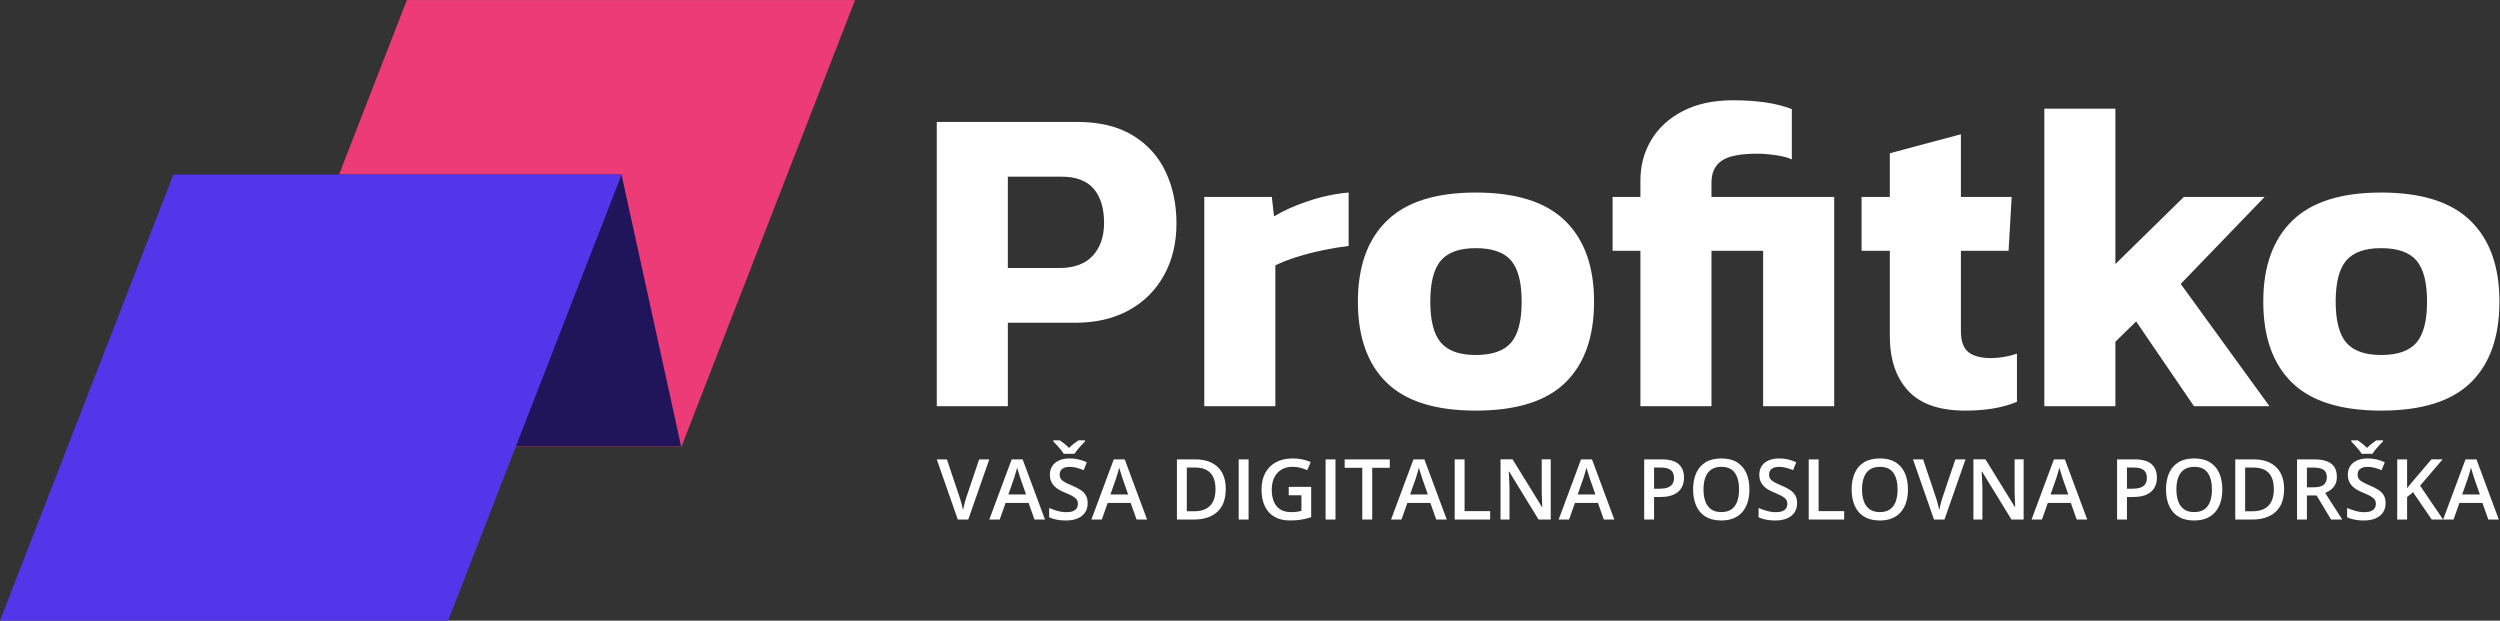
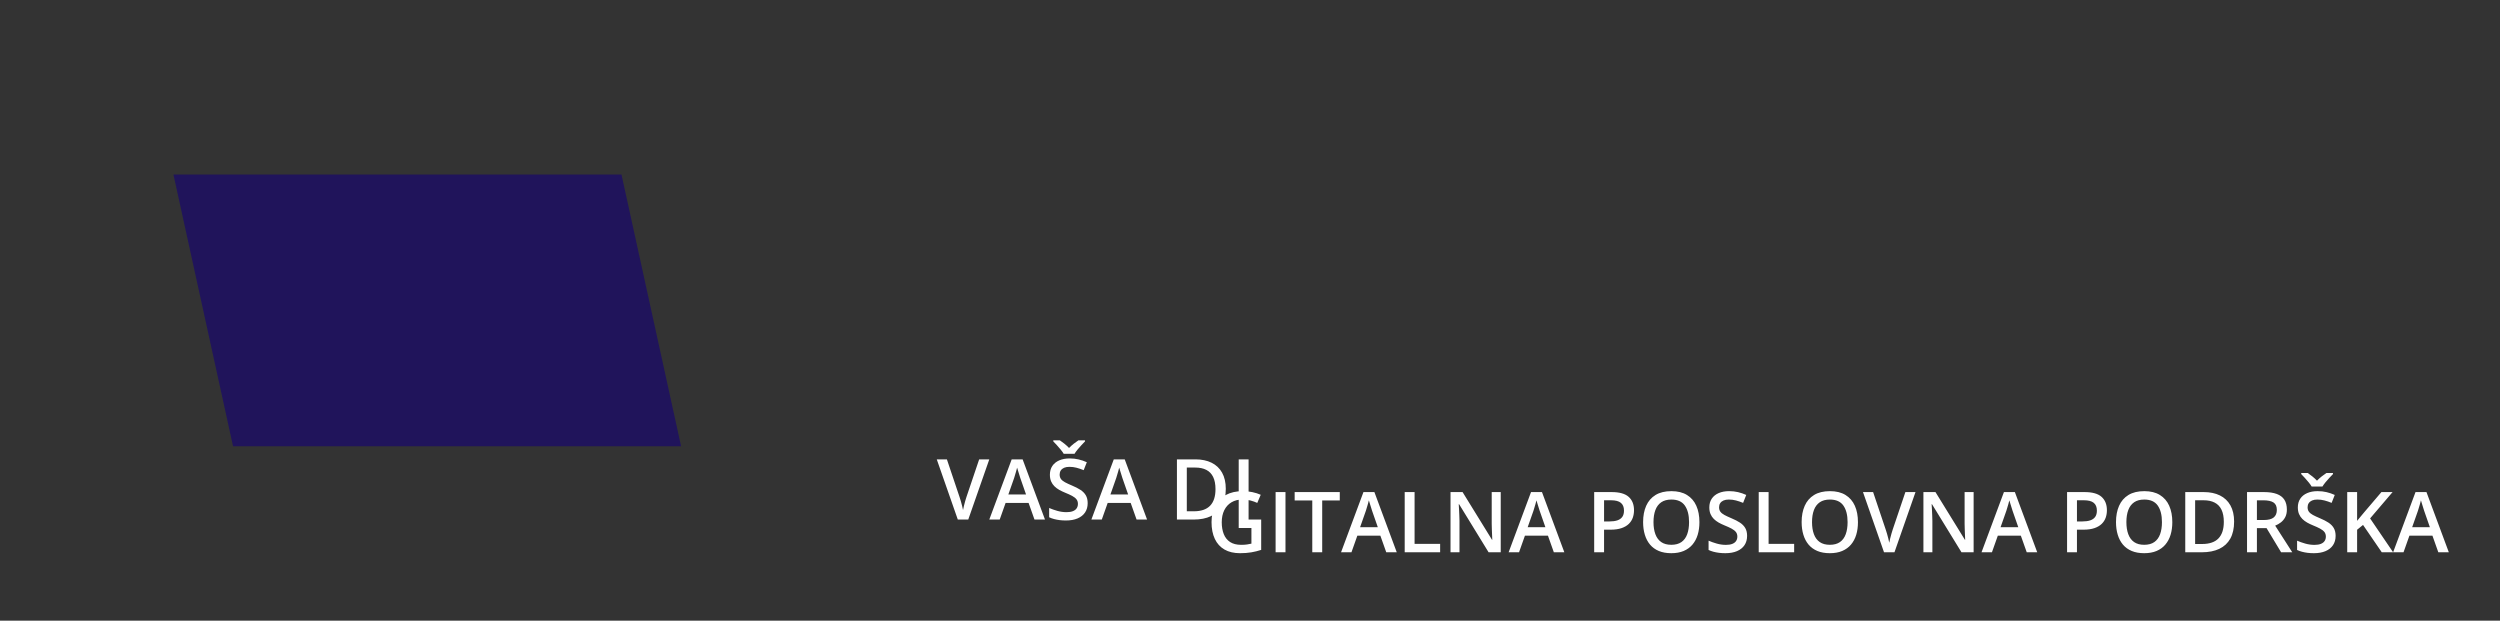
<svg xmlns="http://www.w3.org/2000/svg" xml:space="preserve" width="322.224mm" height="80mm" version="1.1" style="shape-rendering:geometricPrecision; text-rendering:geometricPrecision; image-rendering:optimizeQuality; fill-rule:evenodd; clip-rule:evenodd" viewBox="0 0 32222.4 8000">
  <rect x="0" y="0" width="32222.4" height="8000" fill="#333333" stroke="none" />
  <defs>
    <style type="text/css">
   
    .fil1 {fill:#20145B}
    .fil2 {fill:#5436EA}
    .fil0 {fill:#ED3B77}
    .fil3 {fill:white;fill-rule:nonzero}
   
  </style>
  </defs>
  <g id="Layer_x0020_1">
    <g id="_2694958103296">
-       <rect class="fil0" transform="matrix(0.559 -0 -0.194 0.499 5244.44 0.525)" width="10333.77" height="11529.8" />
      <polygon class="fil1" points="2235.32,2249.13 8010.28,2249.13 8778.64,5751.92 3003.68,5751.92 " />
-       <rect class="fil2" transform="matrix(0.559 -0 -0.194 0.499 2235.32 2249.13)" width="10333.77" height="11529.8" />
    </g>
-     <path class="fil3" d="M12074 5235.45l0 -3664.12 1803.61 0c292.07,0 532.93,57.84 722.59,173.53 189.65,115.69 330.94,272.16 423.87,469.4 92.93,197.24 139.4,419.13 139.4,665.68 0,250.35 -53.1,472.24 -159.31,665.69 -106.21,193.45 -256.98,344.22 -452.33,452.33 -195.34,108.1 -427.67,162.15 -696.97,162.15l-864.83 0 0 1075.34 -916.03 0zm916.03 -1780.85l660 0c193.45,0 338.53,-53.11 435.26,-159.31 96.72,-106.21 145.08,-246.55 145.08,-421.04 0,-189.65 -44.57,-336.63 -133.71,-440.94 -89.13,-104.31 -228.53,-156.47 -418.18,-156.47l-688.45 0 0 1177.76zm2531.89 1780.85l0 -2696.88 870.51 0 28.45 250.34c117.59,-72.07 263.62,-137.5 438.1,-196.29 174.49,-58.8 348.97,-95.78 523.45,-110.95l0 688.44c-98.62,11.38 -207.67,29.4 -327.15,54.06 -119.49,24.65 -233.28,54.05 -341.38,88.19 -108.1,34.13 -200.09,70.17 -275.95,108.1l0 1814.99 -916.03 0zm3499.12 56.9c-519.65,0 -902.75,-120.43 -1149.31,-361.3 -246.55,-240.86 -369.82,-588.87 -369.82,-1044.04 0,-451.38 124.22,-798.45 372.67,-1041.2 248.45,-242.76 630.6,-364.14 1146.46,-364.14 519.65,0 903.7,121.38 1152.15,364.14 248.45,242.75 372.67,589.82 372.67,1041.2 0,455.17 -123.27,803.18 -369.83,1044.04 -246.55,240.87 -631.54,361.3 -1154.99,361.3zm0 -716.9c212.41,0 364.14,-53.1 455.17,-159.31 91.03,-106.2 136.55,-282.58 136.55,-529.13 0,-246.55 -45.52,-422.93 -136.55,-529.14 -91.03,-106.2 -242.76,-159.31 -455.17,-159.31 -208.62,0 -358.45,53.11 -449.48,159.31 -91.04,106.21 -136.55,282.59 -136.55,529.14 0,246.55 45.51,422.93 136.55,529.13 91.03,106.21 240.86,159.31 449.48,159.31zm2122.23 660l0 -2002.75 -358.44 0 0 -694.13 358.44 0 0 -210.52c0,-193.45 46.47,-367.93 139.4,-523.45 92.93,-155.51 228.53,-279.74 406.81,-372.67 178.27,-92.93 394.48,-139.39 648.61,-139.39 311.04,0 563.28,37.93 756.73,113.79l0 648.62c-45.52,-22.76 -112.85,-40.78 -201.99,-54.05 -89.13,-13.28 -169.74,-19.92 -241.81,-19.92 -219.99,0 -373.61,30.35 -460.86,91.04 -87.24,60.69 -130.86,153.62 -130.86,278.79l0 187.76 1581.72 0 0 2696.88 -916.03 0 0 -2002.75 -665.69 0 0 2002.75 -916.03 0zm4187.57 56.9c-333.79,0 -579.4,-85.35 -736.81,-256.04 -157.41,-170.69 -236.12,-405.86 -236.12,-705.51l0 -1098.1 -364.13 0 0 -694.13 364.13 0 0 -563.28 916.03 -244.65 0 807.93 654.31 0 -39.83 694.13 -614.48 0 0 1035.51c0,128.97 32.24,219.05 96.73,270.26 64.48,51.21 161.2,76.81 290.17,76.81 110,0 221.89,-18.97 335.69,-56.9l0 620.17c-178.28,75.87 -400.17,113.8 -665.69,113.8zm1018.44 -56.9l0 -3834.81 916.03 0 0 2002.75 881.89 -864.82 1041.21 0 -1081.03 1120.85 1143.61 1576.03 -972.92 0 -745.35 -1092.41 -267.41 261.72 0 830.69 -916.03 0zm4341.19 56.9c-519.65,0 -902.75,-120.43 -1149.31,-361.3 -246.55,-240.86 -369.82,-588.87 -369.82,-1044.04 0,-451.38 124.22,-798.45 372.67,-1041.2 248.45,-242.76 630.6,-364.14 1146.46,-364.14 519.65,0 903.7,121.38 1152.15,364.14 248.45,242.75 372.67,589.82 372.67,1041.2 0,455.17 -123.27,803.18 -369.83,1044.04 -246.55,240.87 -631.54,361.3 -1154.99,361.3zm0 -716.9c212.41,0 364.14,-53.1 455.17,-159.31 91.03,-106.2 136.55,-282.58 136.55,-529.13 0,-246.55 -45.52,-422.93 -136.55,-529.14 -91.03,-106.2 -242.76,-159.31 -455.17,-159.31 -208.62,0 -358.45,53.11 -449.48,159.31 -91.04,106.21 -136.55,282.59 -136.55,529.14 0,246.55 45.51,422.93 136.55,529.13 91.03,106.21 240.86,159.31 449.48,159.31z" />
-     <path class="fil3" d="M12750.93 5920.76l-271.1 775.81 -134.73 0 -271.1 -775.81 130.57 0 163.35 486.06c4.89,14.12 10.32,31.33 16.11,51.43 5.98,20.28 11.41,40.56 16.48,61.03 5.26,20.64 9.24,38.75 11.96,54.69 2.89,-15.94 6.88,-34.05 11.95,-54.69 5.07,-20.47 10.5,-40.75 16.12,-61.03 5.79,-20.1 11.04,-37.49 15.93,-51.98l164.07 -485.51 130.39 0zm582.58 775.81l-75.88 -214.05 -296.63 0 -75.88 214.05 -134.19 0 288.67 -775.81 141.07 0 288.12 775.81 -135.28 0zm-108.84 -323.25l-73.7 -211.52c-2.9,-9.24 -6.88,-22.1 -12.13,-38.94 -5.44,-16.66 -10.69,-33.68 -15.94,-51.25 -5.43,-17.38 -9.78,-32.05 -13.4,-44.19 -3.44,14.49 -7.79,30.61 -12.86,48.54 -5.25,17.74 -10.14,34.41 -14.85,49.8 -4.89,15.57 -8.51,27.52 -10.87,36.04l-74.43 211.52 228.18 0zm794.28 112.82c0,46 -11.22,85.84 -33.68,119.16 -22.46,33.32 -54.69,58.85 -96.52,76.6 -42.02,17.75 -91.82,26.62 -149.95,26.62 -28.25,0 -55.23,-1.63 -81.13,-4.71 -25.72,-3.26 -50.16,-7.96 -72.98,-14.12 -22.82,-6.16 -43.65,-13.76 -62.3,-22.64l0 -119.88c31.51,13.94 66.64,26.26 105.58,37.48 38.93,11.05 78.59,16.66 118.8,16.66 32.96,0 60.3,-4.34 82.03,-13.03 21.73,-8.7 37.85,-21.19 48.54,-37.31 10.68,-16.3 15.93,-35.13 15.93,-56.86 0,-23 -6.15,-42.56 -18.65,-58.5 -12.31,-15.93 -30.97,-30.6 -55.96,-44 -24.81,-13.22 -56.14,-27.53 -93.62,-42.74 -25.36,-10.32 -49.8,-22.1 -72.99,-35.13 -23.18,-13.22 -43.64,-28.62 -61.75,-46.37 -18.11,-17.74 -32.23,-38.75 -42.74,-63.02 -10.32,-24.26 -15.57,-52.88 -15.57,-85.84 0,-44 10.5,-81.67 31.51,-112.82 21.01,-31.33 50.71,-55.23 89.1,-71.89 38.39,-16.66 83.3,-24.99 134.55,-24.99 40.75,0 78.96,4.16 114.82,12.67 35.85,8.51 71.17,20.65 105.94,36.22l-40.39 102.32c-31.87,-13.04 -62.66,-23.54 -92.54,-31.33 -29.88,-7.79 -60.48,-11.59 -91.63,-11.59 -26.8,0 -49.62,3.99 -68.46,12.13 -18.65,8.34 -32.95,19.74 -42.55,34.59 -9.78,14.67 -14.67,32.24 -14.67,52.52 0,22.64 5.61,41.83 16.66,57.23 11.23,15.39 28.61,29.52 51.97,42.19 23.55,12.86 53.97,26.99 91.09,42.56 42.74,17.75 79.14,36.4 109.02,55.96 29.88,19.56 52.7,42.74 68.64,69.9 15.94,27.17 23.9,61.21 23.9,101.96zm-308.94 -637.09c-9.42,-16.3 -22.28,-34.23 -38.4,-53.79 -16.11,-19.56 -32.78,-38.75 -49.8,-57.59 -17.2,-18.65 -32.6,-34.95 -46,-48.71l0 -13.77 84.39 0c18.84,12.68 38.58,27.53 59.77,44.19 21,16.84 40.74,34.95 59.03,54.33 18.84,-19.38 38.94,-37.49 60.31,-54.51 21.37,-17.02 41.65,-31.69 60.66,-44.01l84.94 0 0 13.77c-13.4,13.4 -28.98,29.7 -46.36,48.53 -17.57,18.83 -34.41,38.21 -50.53,57.77 -16.12,19.56 -28.79,37.49 -38.39,53.79l-139.62 0zm939.33 847.52l-75.88 -214.05 -296.63 0 -75.88 214.05 -134.19 0 288.67 -775.81 141.07 0 288.12 775.81 -135.28 0zm-108.84 -323.25l-73.7 -211.52c-2.9,-9.24 -6.88,-22.1 -12.13,-38.94 -5.44,-16.66 -10.69,-33.68 -15.94,-51.25 -5.43,-17.38 -9.78,-32.05 -13.4,-44.19 -3.44,14.49 -7.79,30.61 -12.86,48.54 -5.25,17.74 -10.14,34.41 -14.85,49.8 -4.89,15.57 -8.51,27.52 -10.87,36.04l-74.43 211.52 228.18 0zm1258.61 -72.08c0,87.29 -16.29,160.27 -48.71,218.94 -32.6,58.5 -79.86,102.5 -141.8,132.02 -61.93,29.52 -136.54,44.37 -223.83,44.37l-215.32 0 0 -775.81 238.68 0c80.22,0 149.58,14.49 207.9,43.28 58.49,28.79 103.58,71.35 135.27,127.85 31.88,56.51 47.81,126.23 47.81,209.35zm-132.56 3.62c0,-63.56 -10.14,-115.9 -30.06,-157.01 -19.92,-41.11 -49.26,-71.53 -88.01,-91.45 -38.76,-20.1 -86.38,-30.06 -143.07,-30.06l-108.65 0 0 563.57 90.18 0c93.63,0 163.71,-23.91 210.07,-71.54 46.36,-47.81 69.54,-118.98 69.54,-213.51zm299.17 391.71l0 -775.81 127.31 0 0 775.81 -127.31 0zm644.51 -421.59l289.75 0 0 390.98c-40.75,13.41 -82.76,23.91 -126.4,31.33 -43.47,7.43 -92.18,11.23 -146.33,11.23 -78.96,0 -145.6,-15.75 -200.29,-47.08 -54.69,-31.33 -96.16,-76.97 -124.41,-136.73 -28.25,-59.76 -42.56,-131.84 -42.56,-216.41 0,-81.13 15.76,-151.57 47.27,-211.34 31.51,-59.76 77.32,-106.12 137.45,-138.9 60.12,-32.77 132.92,-49.25 218.58,-49.25 42.01,0 82.76,4.16 122.24,12.49 39.48,8.33 75.7,19.74 108.47,34.23l-44.54 105.03c-26.08,-12.31 -55.42,-22.81 -88.02,-31.33 -32.59,-8.51 -66.28,-12.67 -101.41,-12.67 -55.42,0 -103.22,11.95 -143.43,36.22 -40.2,24.08 -70.99,58.13 -92.54,101.95 -21.55,43.83 -32.41,95.62 -32.41,155.2 0,57.95 8.69,108.66 26.07,152.48 17.21,43.65 44.37,77.51 81.32,101.96 36.94,24.27 84.93,36.4 143.6,36.4 29.34,0 54.33,-1.63 74.8,-4.71 20.46,-3.26 39.48,-6.88 56.68,-10.68l0 -201.56 -163.89 0 0 -108.84zm475.56 421.59l0 -775.81 127.31 0 0 775.81 -127.31 0zm600.5 0l-127.85 0 0 -667.52 -227.09 0 0 -108.29 581.49 0 0 108.29 -226.55 0 0 667.52zm825.61 0l-75.88 -214.05 -296.63 0 -75.88 214.05 -134.19 0 288.67 -775.81 141.07 0 288.12 775.81 -135.28 0zm-108.84 -323.25l-73.7 -211.52c-2.9,-9.24 -6.88,-22.1 -12.13,-38.94 -5.44,-16.66 -10.69,-33.68 -15.94,-51.25 -5.43,-17.38 -9.78,-32.05 -13.4,-44.19 -3.44,14.49 -7.79,30.61 -12.86,48.54 -5.25,17.74 -10.14,34.41 -14.85,49.8 -4.89,15.57 -8.51,27.52 -10.87,36.04l-74.43 211.52 228.18 0zm346.62 323.25l0 -775.81 127.31 0 0 667.52 329.41 0 0 108.29 -456.72 0zm1237.78 0l-156.65 0 -379.75 -619.34 -4.89 0c1.45,21 2.89,43.1 3.98,66.46 1.27,23.36 2.36,47.26 3.26,72.07 0.91,24.81 1.63,49.98 2.36,75.34l0 405.47 -115.54 0 0 -775.81 155.38 0 379.39 615 3.62 0c-0.72,-18.11 -1.63,-38.76 -2.71,-62.12 -0.91,-23.36 -2,-47.44 -2.9,-72.44 -0.73,-24.81 -1.45,-49.07 -1.81,-72.43l0 -408.01 116.26 0 0 775.81zm684.36 0l-75.88 -214.05 -296.63 0 -75.88 214.05 -134.19 0 288.67 -775.81 141.07 0 288.12 775.81 -135.28 0zm-108.84 -323.25l-73.7 -211.52c-2.9,-9.24 -6.88,-22.1 -12.13,-38.94 -5.44,-16.66 -10.69,-33.68 -15.94,-51.25 -5.43,-17.38 -9.78,-32.05 -13.4,-44.19 -3.44,14.49 -7.79,30.61 -12.86,48.54 -5.25,17.74 -10.14,34.41 -14.85,49.8 -4.89,15.57 -8.51,27.52 -10.87,36.04l-74.43 211.52 228.18 0zm854.41 -452.56c99.96,0 173.13,20.46 219.12,61.57 45.82,40.93 68.82,98.34 68.82,172.22 0,33.69 -5.07,65.56 -15.57,95.8 -10.51,30.06 -27.53,56.87 -51.25,80.05 -23.73,23.18 -54.88,41.47 -93.63,54.87 -38.75,13.4 -86.38,20.1 -142.88,20.1l-82.76 0 0 291.2 -127.31 0 0 -775.81 225.46 0zm-8.51 105.58l-89.64 0 0 272.91 69.36 0c40.02,0 74.06,-4.71 101.95,-13.95 27.89,-9.41 49.08,-24.44 63.75,-44.91 14.49,-20.46 21.73,-47.45 21.73,-80.95 0,-44.91 -13.58,-78.41 -40.75,-100.32 -26.98,-21.92 -69.18,-32.78 -126.4,-32.78zm1139.45 281.96c0,59.94 -7.43,114.45 -22.46,163.53 -15.03,49.08 -37.66,91.09 -67.73,126.41 -30.06,35.31 -67.73,62.47 -113,81.67 -45.27,19.01 -98.33,28.61 -159.18,28.61 -61.94,0 -115.54,-9.6 -160.99,-28.61 -45.46,-19.2 -83.13,-46.54 -113.01,-81.86 -29.88,-35.49 -52.15,-77.87 -67,-127.12 -15.03,-49.26 -22.46,-103.77 -22.46,-163.53 0,-80.05 13.22,-149.95 39.66,-209.71 26.26,-59.58 66.46,-106.12 120.43,-139.26 53.97,-33.14 122.06,-49.62 204.46,-49.62 80.58,0 147.77,16.48 201.01,49.44 53.42,32.95 93.63,79.32 120.25,138.9 26.8,59.76 40.02,130.2 40.02,211.15zm-592 0c0,59.94 8.15,111.92 24.45,155.56 16.12,43.83 41.29,77.51 74.97,101.05 33.87,23.55 77.15,35.32 130.21,35.32 53.42,0 96.88,-11.77 130.57,-35.32 33.68,-23.54 58.31,-57.22 74.25,-101.05 15.93,-43.64 23.9,-95.62 23.9,-155.56 0,-91.09 -18.11,-162.26 -54.33,-213.87 -36.4,-51.61 -93.99,-77.33 -173.3,-77.33 -53.07,0 -96.71,11.59 -130.76,34.95 -34.04,23.55 -59.39,56.87 -75.51,100.33 -16.3,43.46 -24.45,95.44 -24.45,155.92zm1206.45 177.84c0,46 -11.22,85.84 -33.68,119.16 -22.46,33.32 -54.69,58.85 -96.52,76.6 -42.02,17.75 -91.82,26.62 -149.95,26.62 -28.25,0 -55.23,-1.63 -81.13,-4.71 -25.72,-3.26 -50.16,-7.96 -72.98,-14.12 -22.82,-6.16 -43.65,-13.76 -62.3,-22.64l0 -119.88c31.51,13.94 66.64,26.26 105.58,37.48 38.93,11.05 78.59,16.66 118.8,16.66 32.96,0 60.3,-4.34 82.03,-13.03 21.73,-8.7 37.85,-21.19 48.54,-37.31 10.68,-16.3 15.93,-35.13 15.93,-56.86 0,-23 -6.15,-42.56 -18.65,-58.5 -12.31,-15.93 -30.97,-30.6 -55.96,-44 -24.81,-13.22 -56.14,-27.53 -93.62,-42.74 -25.36,-10.32 -49.8,-22.1 -72.99,-35.13 -23.18,-13.22 -43.64,-28.62 -61.75,-46.37 -18.11,-17.74 -32.23,-38.75 -42.74,-63.02 -10.32,-24.26 -15.57,-52.88 -15.57,-85.84 0,-44 10.5,-81.67 31.51,-112.82 21.01,-31.33 50.71,-55.23 89.1,-71.89 38.39,-16.66 83.3,-24.99 134.55,-24.99 40.75,0 78.96,4.16 114.82,12.67 35.85,8.51 71.17,20.65 105.94,36.22l-40.39 102.32c-31.87,-13.04 -62.66,-23.54 -92.54,-31.33 -29.88,-7.79 -60.48,-11.59 -91.63,-11.59 -26.8,0 -49.62,3.99 -68.46,12.13 -18.65,8.34 -32.95,19.74 -42.55,34.59 -9.78,14.67 -14.67,32.24 -14.67,52.52 0,22.64 5.61,41.83 16.66,57.23 11.23,15.39 28.61,29.52 51.97,42.19 23.55,12.86 53.97,26.99 91.09,42.56 42.74,17.75 79.14,36.4 109.02,55.96 29.88,19.56 52.7,42.74 68.64,69.9 15.94,27.17 23.9,61.21 23.9,101.96zm149.77 210.43l0 -775.81 127.31 0 0 667.52 329.41 0 0 108.29 -456.72 0zm1279.07 -388.27c0,59.94 -7.43,114.45 -22.46,163.53 -15.03,49.08 -37.66,91.09 -67.73,126.41 -30.06,35.31 -67.73,62.47 -113,81.67 -45.27,19.01 -98.33,28.61 -159.18,28.61 -61.94,0 -115.54,-9.6 -160.99,-28.61 -45.46,-19.2 -83.13,-46.54 -113.01,-81.86 -29.88,-35.49 -52.15,-77.87 -67,-127.12 -15.03,-49.26 -22.46,-103.77 -22.46,-163.53 0,-80.05 13.22,-149.95 39.66,-209.71 26.26,-59.58 66.46,-106.12 120.43,-139.26 53.97,-33.14 122.06,-49.62 204.46,-49.62 80.58,0 147.77,16.48 201.01,49.44 53.42,32.95 93.63,79.32 120.25,138.9 26.8,59.76 40.02,130.2 40.02,211.15zm-592 0c0,59.94 8.15,111.92 24.45,155.56 16.12,43.83 41.29,77.51 74.97,101.05 33.87,23.55 77.15,35.32 130.21,35.32 53.42,0 96.88,-11.77 130.57,-35.32 33.68,-23.54 58.31,-57.22 74.25,-101.05 15.93,-43.64 23.9,-95.62 23.9,-155.56 0,-91.09 -18.11,-162.26 -54.33,-213.87 -36.4,-51.61 -93.99,-77.33 -173.3,-77.33 -53.07,0 -96.71,11.59 -130.76,34.95 -34.04,23.55 -59.39,56.87 -75.51,100.33 -16.3,43.46 -24.45,95.44 -24.45,155.92zm1333.76 -387.54l-271.1 775.81 -134.73 0 -271.1 -775.81 130.57 0 163.35 486.06c4.89,14.12 10.32,31.33 16.11,51.43 5.98,20.28 11.41,40.56 16.48,61.03 5.26,20.64 9.24,38.75 11.96,54.69 2.89,-15.94 6.88,-34.05 11.95,-54.69 5.07,-20.47 10.5,-40.75 16.12,-61.03 5.79,-20.1 11.04,-37.49 15.93,-51.98l164.07 -485.51 130.39 0zm749.19 775.81l-156.65 0 -379.75 -619.34 -4.89 0c1.45,21 2.89,43.1 3.98,66.46 1.27,23.36 2.36,47.26 3.26,72.07 0.91,24.81 1.63,49.98 2.36,75.34l0 405.47 -115.54 0 0 -775.81 155.38 0 379.39 615 3.62 0c-0.72,-18.11 -1.63,-38.76 -2.71,-62.12 -0.91,-23.36 -2,-47.44 -2.9,-72.44 -0.73,-24.81 -1.45,-49.07 -1.81,-72.43l0 -408.01 116.26 0 0 775.81zm684.36 0l-75.88 -214.05 -296.63 0 -75.88 214.05 -134.19 0 288.67 -775.81 141.07 0 288.12 775.81 -135.28 0zm-108.84 -323.25l-73.7 -211.52c-2.9,-9.24 -6.88,-22.1 -12.13,-38.94 -5.44,-16.66 -10.69,-33.68 -15.94,-51.25 -5.43,-17.38 -9.78,-32.05 -13.4,-44.19 -3.44,14.49 -7.79,30.61 -12.86,48.54 -5.25,17.74 -10.14,34.41 -14.85,49.8 -4.89,15.57 -8.51,27.52 -10.87,36.04l-74.43 211.52 228.18 0zm854.41 -452.56c99.96,0 173.13,20.46 219.12,61.57 45.82,40.93 68.82,98.34 68.82,172.22 0,33.69 -5.07,65.56 -15.57,95.8 -10.51,30.06 -27.53,56.87 -51.25,80.05 -23.73,23.18 -54.88,41.47 -93.63,54.87 -38.75,13.4 -86.38,20.1 -142.88,20.1l-82.76 0 0 291.2 -127.31 0 0 -775.81 225.46 0zm-8.51 105.58l-89.64 0 0 272.91 69.36 0c40.02,0 74.06,-4.71 101.95,-13.95 27.89,-9.41 49.08,-24.44 63.75,-44.91 14.49,-20.46 21.73,-47.45 21.73,-80.95 0,-44.91 -13.58,-78.41 -40.75,-100.32 -26.98,-21.92 -69.18,-32.78 -126.4,-32.78zm1139.45 281.96c0,59.94 -7.43,114.45 -22.46,163.53 -15.03,49.08 -37.66,91.09 -67.73,126.41 -30.06,35.31 -67.73,62.47 -113,81.67 -45.27,19.01 -98.33,28.61 -159.18,28.61 -61.94,0 -115.54,-9.6 -160.99,-28.61 -45.46,-19.2 -83.13,-46.54 -113.01,-81.86 -29.88,-35.49 -52.15,-77.87 -67,-127.12 -15.03,-49.26 -22.46,-103.77 -22.46,-163.53 0,-80.05 13.22,-149.95 39.66,-209.71 26.26,-59.58 66.46,-106.12 120.43,-139.26 53.97,-33.14 122.06,-49.62 204.46,-49.62 80.58,0 147.77,16.48 201.01,49.44 53.42,32.95 93.63,79.32 120.25,138.9 26.8,59.76 40.02,130.2 40.02,211.15zm-592 0c0,59.94 8.15,111.92 24.45,155.56 16.12,43.83 41.29,77.51 74.97,101.05 33.87,23.55 77.15,35.32 130.21,35.32 53.42,0 96.88,-11.77 130.57,-35.32 33.68,-23.54 58.31,-57.22 74.25,-101.05 15.93,-43.64 23.9,-95.62 23.9,-155.56 0,-91.09 -18.11,-162.26 -54.33,-213.87 -36.4,-51.61 -93.99,-77.33 -173.3,-77.33 -53.07,0 -96.71,11.59 -130.76,34.95 -34.04,23.55 -59.39,56.87 -75.51,100.33 -16.3,43.46 -24.45,95.44 -24.45,155.92zm1388.45 -7.06c0,87.29 -16.29,160.27 -48.71,218.94 -32.6,58.5 -79.86,102.5 -141.8,132.02 -61.93,29.52 -136.54,44.37 -223.83,44.37l-215.32 0 0 -775.81 238.68 0c80.22,0 149.58,14.49 207.9,43.28 58.49,28.79 103.58,71.35 135.27,127.85 31.88,56.51 47.81,126.23 47.81,209.35zm-132.56 3.62c0,-63.56 -10.14,-115.9 -30.06,-157.01 -19.92,-41.11 -49.26,-71.53 -88.01,-91.45 -38.76,-20.1 -86.38,-30.06 -143.07,-30.06l-108.65 0 0 563.57 90.18 0c93.63,0 163.71,-23.91 210.07,-71.54 46.36,-47.81 69.54,-118.98 69.54,-213.51zm517.2 -384.1c66.83,0 122.06,8.15 165.71,24.45 43.64,16.3 76.24,41.11 97.61,74.25 21.37,33.32 32.05,75.69 32.05,126.94 0,38.21 -7.06,70.81 -21.19,97.61 -14.12,26.99 -32.59,49.26 -55.59,67.01 -23,17.75 -47.63,31.87 -73.89,42.37l220.21 343.18 -143.79 0 -187.25 -310.76 -124.59 0 0 310.76 -127.31 0 0 -775.81 218.03 0zm-8.51 106.12l-82.21 0 0 253.9 88.01 0c59.04,0 101.95,-11.05 128.58,-32.96 26.8,-21.92 40.2,-54.33 40.2,-97.25 0,-44.91 -14.31,-76.79 -42.74,-95.62 -28.43,-18.65 -72.44,-28.07 -131.84,-28.07zm932.1 459.26c0,46 -11.22,85.84 -33.68,119.16 -22.46,33.32 -54.69,58.85 -96.52,76.6 -42.02,17.75 -91.82,26.62 -149.95,26.62 -28.25,0 -55.23,-1.63 -81.13,-4.71 -25.72,-3.26 -50.16,-7.96 -72.98,-14.12 -22.82,-6.16 -43.65,-13.76 -62.3,-22.64l0 -119.88c31.51,13.94 66.64,26.26 105.58,37.48 38.93,11.05 78.59,16.66 118.8,16.66 32.96,0 60.3,-4.34 82.03,-13.03 21.73,-8.7 37.85,-21.19 48.54,-37.31 10.68,-16.3 15.93,-35.13 15.93,-56.86 0,-23 -6.15,-42.56 -18.65,-58.5 -12.31,-15.93 -30.97,-30.6 -55.96,-44 -24.81,-13.22 -56.14,-27.53 -93.62,-42.74 -25.36,-10.32 -49.8,-22.1 -72.99,-35.13 -23.18,-13.22 -43.64,-28.62 -61.75,-46.37 -18.11,-17.74 -32.23,-38.75 -42.74,-63.02 -10.32,-24.26 -15.57,-52.88 -15.57,-85.84 0,-44 10.5,-81.67 31.51,-112.82 21.01,-31.33 50.71,-55.23 89.1,-71.89 38.39,-16.66 83.3,-24.99 134.55,-24.99 40.75,0 78.96,4.16 114.82,12.67 35.85,8.51 71.17,20.65 105.94,36.22l-40.39 102.32c-31.87,-13.04 -62.66,-23.54 -92.54,-31.33 -29.88,-7.79 -60.48,-11.59 -91.63,-11.59 -26.8,0 -49.62,3.99 -68.46,12.13 -18.65,8.34 -32.95,19.74 -42.55,34.59 -9.78,14.67 -14.67,32.24 -14.67,52.52 0,22.64 5.61,41.83 16.66,57.23 11.23,15.39 28.61,29.52 51.97,42.19 23.55,12.86 53.97,26.99 91.09,42.56 42.74,17.75 79.14,36.4 109.02,55.96 29.88,19.56 52.7,42.74 68.64,69.9 15.94,27.17 23.9,61.21 23.9,101.96zm-308.94 -637.09c-9.42,-16.3 -22.28,-34.23 -38.4,-53.79 -16.11,-19.56 -32.78,-38.75 -49.8,-57.59 -17.2,-18.65 -32.6,-34.95 -46,-48.71l0 -13.77 84.39 0c18.84,12.68 38.58,27.53 59.77,44.19 21,16.84 40.74,34.95 59.03,54.33 18.84,-19.38 38.94,-37.49 60.31,-54.51 21.37,-17.02 41.65,-31.69 60.66,-44.01l84.94 0 0 13.77c-13.4,13.4 -28.98,29.7 -46.36,48.53 -17.57,18.83 -34.41,38.21 -50.53,57.77 -16.12,19.56 -28.79,37.49 -38.39,53.79l-139.62 0zm1050.16 847.52l-146.32 0 -241.4 -352.41 -76.42 62.11 0 290.3 -127.31 0 0 -775.81 127.31 0 0 370.88c15.57,-19.01 31.14,-38.21 47.08,-57.22 15.94,-19.2 31.87,-38.22 47.81,-57.41l218.58 -256.25 143.79 0 -289.75 339.55 296.63 436.26zm582.58 0l-75.88 -214.05 -296.63 0 -75.88 214.05 -134.19 0 288.67 -775.81 141.07 0 288.12 775.81 -135.28 0zm-108.84 -323.25l-73.7 -211.52c-2.9,-9.24 -6.88,-22.1 -12.13,-38.94 -5.44,-16.66 -10.69,-33.68 -15.94,-51.25 -5.43,-17.38 -9.78,-32.05 -13.4,-44.19 -3.44,14.49 -7.79,30.61 -12.86,48.54 -5.25,17.74 -10.14,34.41 -14.85,49.8 -4.89,15.57 -8.51,27.52 -10.87,36.04l-74.43 211.52 228.18 0z" />
+     <path class="fil3" d="M12750.93 5920.76l-271.1 775.81 -134.73 0 -271.1 -775.81 130.57 0 163.35 486.06c4.89,14.12 10.32,31.33 16.11,51.43 5.98,20.28 11.41,40.56 16.48,61.03 5.26,20.64 9.24,38.75 11.96,54.69 2.89,-15.94 6.88,-34.05 11.95,-54.69 5.07,-20.47 10.5,-40.75 16.12,-61.03 5.79,-20.1 11.04,-37.49 15.93,-51.98l164.07 -485.51 130.39 0zm582.58 775.81l-75.88 -214.05 -296.63 0 -75.88 214.05 -134.19 0 288.67 -775.81 141.07 0 288.12 775.81 -135.28 0zm-108.84 -323.25l-73.7 -211.52c-2.9,-9.24 -6.88,-22.1 -12.13,-38.94 -5.44,-16.66 -10.69,-33.68 -15.94,-51.25 -5.43,-17.38 -9.78,-32.05 -13.4,-44.19 -3.44,14.49 -7.79,30.61 -12.86,48.54 -5.25,17.74 -10.14,34.41 -14.85,49.8 -4.89,15.57 -8.51,27.52 -10.87,36.04l-74.43 211.52 228.18 0zm794.28 112.82c0,46 -11.22,85.84 -33.68,119.16 -22.46,33.32 -54.69,58.85 -96.52,76.6 -42.02,17.75 -91.82,26.62 -149.95,26.62 -28.25,0 -55.23,-1.63 -81.13,-4.71 -25.72,-3.26 -50.16,-7.96 -72.98,-14.12 -22.82,-6.16 -43.65,-13.76 -62.3,-22.64l0 -119.88c31.51,13.94 66.64,26.26 105.58,37.48 38.93,11.05 78.59,16.66 118.8,16.66 32.96,0 60.3,-4.34 82.03,-13.03 21.73,-8.7 37.85,-21.19 48.54,-37.31 10.68,-16.3 15.93,-35.13 15.93,-56.86 0,-23 -6.15,-42.56 -18.65,-58.5 -12.31,-15.93 -30.97,-30.6 -55.96,-44 -24.81,-13.22 -56.14,-27.53 -93.62,-42.74 -25.36,-10.32 -49.8,-22.1 -72.99,-35.13 -23.18,-13.22 -43.64,-28.62 -61.75,-46.37 -18.11,-17.74 -32.23,-38.75 -42.74,-63.02 -10.32,-24.26 -15.57,-52.88 -15.57,-85.84 0,-44 10.5,-81.67 31.51,-112.82 21.01,-31.33 50.71,-55.23 89.1,-71.89 38.39,-16.66 83.3,-24.99 134.55,-24.99 40.75,0 78.96,4.16 114.82,12.67 35.85,8.51 71.17,20.65 105.94,36.22l-40.39 102.32c-31.87,-13.04 -62.66,-23.54 -92.54,-31.33 -29.88,-7.79 -60.48,-11.59 -91.63,-11.59 -26.8,0 -49.62,3.99 -68.46,12.13 -18.65,8.34 -32.95,19.74 -42.55,34.59 -9.78,14.67 -14.67,32.24 -14.67,52.52 0,22.64 5.61,41.83 16.66,57.23 11.23,15.39 28.61,29.52 51.97,42.19 23.55,12.86 53.97,26.99 91.09,42.56 42.74,17.75 79.14,36.4 109.02,55.96 29.88,19.56 52.7,42.74 68.64,69.9 15.94,27.17 23.9,61.21 23.9,101.96zm-308.94 -637.09c-9.42,-16.3 -22.28,-34.23 -38.4,-53.79 -16.11,-19.56 -32.78,-38.75 -49.8,-57.59 -17.2,-18.65 -32.6,-34.95 -46,-48.71l0 -13.77 84.39 0c18.84,12.68 38.58,27.53 59.77,44.19 21,16.84 40.74,34.95 59.03,54.33 18.84,-19.38 38.94,-37.49 60.31,-54.51 21.37,-17.02 41.65,-31.69 60.66,-44.01l84.94 0 0 13.77c-13.4,13.4 -28.98,29.7 -46.36,48.53 -17.57,18.83 -34.41,38.21 -50.53,57.77 -16.12,19.56 -28.79,37.49 -38.39,53.79l-139.62 0zm939.33 847.52l-75.88 -214.05 -296.63 0 -75.88 214.05 -134.19 0 288.67 -775.81 141.07 0 288.12 775.81 -135.28 0zm-108.84 -323.25l-73.7 -211.52c-2.9,-9.24 -6.88,-22.1 -12.13,-38.94 -5.44,-16.66 -10.69,-33.68 -15.94,-51.25 -5.43,-17.38 -9.78,-32.05 -13.4,-44.19 -3.44,14.49 -7.79,30.61 -12.86,48.54 -5.25,17.74 -10.14,34.41 -14.85,49.8 -4.89,15.57 -8.51,27.52 -10.87,36.04l-74.43 211.52 228.18 0zm1258.61 -72.08c0,87.29 -16.29,160.27 -48.71,218.94 -32.6,58.5 -79.86,102.5 -141.8,132.02 -61.93,29.52 -136.54,44.37 -223.83,44.37l-215.32 0 0 -775.81 238.68 0c80.22,0 149.58,14.49 207.9,43.28 58.49,28.79 103.58,71.35 135.27,127.85 31.88,56.51 47.81,126.23 47.81,209.35zm-132.56 3.62c0,-63.56 -10.14,-115.9 -30.06,-157.01 -19.92,-41.11 -49.26,-71.53 -88.01,-91.45 -38.76,-20.1 -86.38,-30.06 -143.07,-30.06l-108.65 0 0 563.57 90.18 0c93.63,0 163.71,-23.91 210.07,-71.54 46.36,-47.81 69.54,-118.98 69.54,-213.51zm299.17 391.71l0 -775.81 127.31 0 0 775.81 -127.31 0zl289.75 0 0 390.98c-40.75,13.41 -82.76,23.91 -126.4,31.33 -43.47,7.43 -92.18,11.23 -146.33,11.23 -78.96,0 -145.6,-15.75 -200.29,-47.08 -54.69,-31.33 -96.16,-76.97 -124.41,-136.73 -28.25,-59.76 -42.56,-131.84 -42.56,-216.41 0,-81.13 15.76,-151.57 47.27,-211.34 31.51,-59.76 77.32,-106.12 137.45,-138.9 60.12,-32.77 132.92,-49.25 218.58,-49.25 42.01,0 82.76,4.16 122.24,12.49 39.48,8.33 75.7,19.74 108.47,34.23l-44.54 105.03c-26.08,-12.31 -55.42,-22.81 -88.02,-31.33 -32.59,-8.51 -66.28,-12.67 -101.41,-12.67 -55.42,0 -103.22,11.95 -143.43,36.22 -40.2,24.08 -70.99,58.13 -92.54,101.95 -21.55,43.83 -32.41,95.62 -32.41,155.2 0,57.95 8.69,108.66 26.07,152.48 17.21,43.65 44.37,77.51 81.32,101.96 36.94,24.27 84.93,36.4 143.6,36.4 29.34,0 54.33,-1.63 74.8,-4.71 20.46,-3.26 39.48,-6.88 56.68,-10.68l0 -201.56 -163.89 0 0 -108.84zm475.56 421.59l0 -775.81 127.31 0 0 775.81 -127.31 0zm600.5 0l-127.85 0 0 -667.52 -227.09 0 0 -108.29 581.49 0 0 108.29 -226.55 0 0 667.52zm825.61 0l-75.88 -214.05 -296.63 0 -75.88 214.05 -134.19 0 288.67 -775.81 141.07 0 288.12 775.81 -135.28 0zm-108.84 -323.25l-73.7 -211.52c-2.9,-9.24 -6.88,-22.1 -12.13,-38.94 -5.44,-16.66 -10.69,-33.68 -15.94,-51.25 -5.43,-17.38 -9.78,-32.05 -13.4,-44.19 -3.44,14.49 -7.79,30.61 -12.86,48.54 -5.25,17.74 -10.14,34.41 -14.85,49.8 -4.89,15.57 -8.51,27.52 -10.87,36.04l-74.43 211.52 228.18 0zm346.62 323.25l0 -775.81 127.31 0 0 667.52 329.41 0 0 108.29 -456.72 0zm1237.78 0l-156.65 0 -379.75 -619.34 -4.89 0c1.45,21 2.89,43.1 3.98,66.46 1.27,23.36 2.36,47.26 3.26,72.07 0.91,24.81 1.63,49.98 2.36,75.34l0 405.47 -115.54 0 0 -775.81 155.38 0 379.39 615 3.62 0c-0.72,-18.11 -1.63,-38.76 -2.71,-62.12 -0.91,-23.36 -2,-47.44 -2.9,-72.44 -0.73,-24.81 -1.45,-49.07 -1.81,-72.43l0 -408.01 116.26 0 0 775.81zm684.36 0l-75.88 -214.05 -296.63 0 -75.88 214.05 -134.19 0 288.67 -775.81 141.07 0 288.12 775.81 -135.28 0zm-108.84 -323.25l-73.7 -211.52c-2.9,-9.24 -6.88,-22.1 -12.13,-38.94 -5.44,-16.66 -10.69,-33.68 -15.94,-51.25 -5.43,-17.38 -9.78,-32.05 -13.4,-44.19 -3.44,14.49 -7.79,30.61 -12.86,48.54 -5.25,17.74 -10.14,34.41 -14.85,49.8 -4.89,15.57 -8.51,27.52 -10.87,36.04l-74.43 211.52 228.18 0zm854.41 -452.56c99.96,0 173.13,20.46 219.12,61.57 45.82,40.93 68.82,98.34 68.82,172.22 0,33.69 -5.07,65.56 -15.57,95.8 -10.51,30.06 -27.53,56.87 -51.25,80.05 -23.73,23.18 -54.88,41.47 -93.63,54.87 -38.75,13.4 -86.38,20.1 -142.88,20.1l-82.76 0 0 291.2 -127.31 0 0 -775.81 225.46 0zm-8.51 105.58l-89.64 0 0 272.91 69.36 0c40.02,0 74.06,-4.71 101.95,-13.95 27.89,-9.41 49.08,-24.44 63.75,-44.91 14.49,-20.46 21.73,-47.45 21.73,-80.95 0,-44.91 -13.58,-78.41 -40.75,-100.32 -26.98,-21.92 -69.18,-32.78 -126.4,-32.78zm1139.45 281.96c0,59.94 -7.43,114.45 -22.46,163.53 -15.03,49.08 -37.66,91.09 -67.73,126.41 -30.06,35.31 -67.73,62.47 -113,81.67 -45.27,19.01 -98.33,28.61 -159.18,28.61 -61.94,0 -115.54,-9.6 -160.99,-28.61 -45.46,-19.2 -83.13,-46.54 -113.01,-81.86 -29.88,-35.49 -52.15,-77.87 -67,-127.12 -15.03,-49.26 -22.46,-103.77 -22.46,-163.53 0,-80.05 13.22,-149.95 39.66,-209.71 26.26,-59.58 66.46,-106.12 120.43,-139.26 53.97,-33.14 122.06,-49.62 204.46,-49.62 80.58,0 147.77,16.48 201.01,49.44 53.42,32.95 93.63,79.32 120.25,138.9 26.8,59.76 40.02,130.2 40.02,211.15zm-592 0c0,59.94 8.15,111.92 24.45,155.56 16.12,43.83 41.29,77.51 74.97,101.05 33.87,23.55 77.15,35.32 130.21,35.32 53.42,0 96.88,-11.77 130.57,-35.32 33.68,-23.54 58.31,-57.22 74.25,-101.05 15.93,-43.64 23.9,-95.62 23.9,-155.56 0,-91.09 -18.11,-162.26 -54.33,-213.87 -36.4,-51.61 -93.99,-77.33 -173.3,-77.33 -53.07,0 -96.71,11.59 -130.76,34.95 -34.04,23.55 -59.39,56.87 -75.51,100.33 -16.3,43.46 -24.45,95.44 -24.45,155.92zm1206.45 177.84c0,46 -11.22,85.84 -33.68,119.16 -22.46,33.32 -54.69,58.85 -96.52,76.6 -42.02,17.75 -91.82,26.62 -149.95,26.62 -28.25,0 -55.23,-1.63 -81.13,-4.71 -25.72,-3.26 -50.16,-7.96 -72.98,-14.12 -22.82,-6.16 -43.65,-13.76 -62.3,-22.64l0 -119.88c31.51,13.94 66.64,26.26 105.58,37.48 38.93,11.05 78.59,16.66 118.8,16.66 32.96,0 60.3,-4.34 82.03,-13.03 21.73,-8.7 37.85,-21.19 48.54,-37.31 10.68,-16.3 15.93,-35.13 15.93,-56.86 0,-23 -6.15,-42.56 -18.65,-58.5 -12.31,-15.93 -30.97,-30.6 -55.96,-44 -24.81,-13.22 -56.14,-27.53 -93.62,-42.74 -25.36,-10.32 -49.8,-22.1 -72.99,-35.13 -23.18,-13.22 -43.64,-28.62 -61.75,-46.37 -18.11,-17.74 -32.23,-38.75 -42.74,-63.02 -10.32,-24.26 -15.57,-52.88 -15.57,-85.84 0,-44 10.5,-81.67 31.51,-112.82 21.01,-31.33 50.71,-55.23 89.1,-71.89 38.39,-16.66 83.3,-24.99 134.55,-24.99 40.75,0 78.96,4.16 114.82,12.67 35.85,8.51 71.17,20.65 105.94,36.22l-40.39 102.32c-31.87,-13.04 -62.66,-23.54 -92.54,-31.33 -29.88,-7.79 -60.48,-11.59 -91.63,-11.59 -26.8,0 -49.62,3.99 -68.46,12.13 -18.65,8.34 -32.95,19.74 -42.55,34.59 -9.78,14.67 -14.67,32.24 -14.67,52.52 0,22.64 5.61,41.83 16.66,57.23 11.23,15.39 28.61,29.52 51.97,42.19 23.55,12.86 53.97,26.99 91.09,42.56 42.74,17.75 79.14,36.4 109.02,55.96 29.88,19.56 52.7,42.74 68.64,69.9 15.94,27.17 23.9,61.21 23.9,101.96zm149.77 210.43l0 -775.81 127.31 0 0 667.52 329.41 0 0 108.29 -456.72 0zm1279.07 -388.27c0,59.94 -7.43,114.45 -22.46,163.53 -15.03,49.08 -37.66,91.09 -67.73,126.41 -30.06,35.31 -67.73,62.47 -113,81.67 -45.27,19.01 -98.33,28.61 -159.18,28.61 -61.94,0 -115.54,-9.6 -160.99,-28.61 -45.46,-19.2 -83.13,-46.54 -113.01,-81.86 -29.88,-35.49 -52.15,-77.87 -67,-127.12 -15.03,-49.26 -22.46,-103.77 -22.46,-163.53 0,-80.05 13.22,-149.95 39.66,-209.71 26.26,-59.58 66.46,-106.12 120.43,-139.26 53.97,-33.14 122.06,-49.62 204.46,-49.62 80.58,0 147.77,16.48 201.01,49.44 53.42,32.95 93.63,79.32 120.25,138.9 26.8,59.76 40.02,130.2 40.02,211.15zm-592 0c0,59.94 8.15,111.92 24.45,155.56 16.12,43.83 41.29,77.51 74.97,101.05 33.87,23.55 77.15,35.32 130.21,35.32 53.42,0 96.88,-11.77 130.57,-35.32 33.68,-23.54 58.31,-57.22 74.25,-101.05 15.93,-43.64 23.9,-95.62 23.9,-155.56 0,-91.09 -18.11,-162.26 -54.33,-213.87 -36.4,-51.61 -93.99,-77.33 -173.3,-77.33 -53.07,0 -96.71,11.59 -130.76,34.95 -34.04,23.55 -59.39,56.87 -75.51,100.33 -16.3,43.46 -24.45,95.44 -24.45,155.92zm1333.76 -387.54l-271.1 775.81 -134.73 0 -271.1 -775.81 130.57 0 163.35 486.06c4.89,14.12 10.32,31.33 16.11,51.43 5.98,20.28 11.41,40.56 16.48,61.03 5.26,20.64 9.24,38.75 11.96,54.69 2.89,-15.94 6.88,-34.05 11.95,-54.69 5.07,-20.47 10.5,-40.75 16.12,-61.03 5.79,-20.1 11.04,-37.49 15.93,-51.98l164.07 -485.51 130.39 0zm749.19 775.81l-156.65 0 -379.75 -619.34 -4.89 0c1.45,21 2.89,43.1 3.98,66.46 1.27,23.36 2.36,47.26 3.26,72.07 0.91,24.81 1.63,49.98 2.36,75.34l0 405.47 -115.54 0 0 -775.81 155.38 0 379.39 615 3.62 0c-0.72,-18.11 -1.63,-38.76 -2.71,-62.12 -0.91,-23.36 -2,-47.44 -2.9,-72.44 -0.73,-24.81 -1.45,-49.07 -1.81,-72.43l0 -408.01 116.26 0 0 775.81zm684.36 0l-75.88 -214.05 -296.63 0 -75.88 214.05 -134.19 0 288.67 -775.81 141.07 0 288.12 775.81 -135.28 0zm-108.84 -323.25l-73.7 -211.52c-2.9,-9.24 -6.88,-22.1 -12.13,-38.94 -5.44,-16.66 -10.69,-33.68 -15.94,-51.25 -5.43,-17.38 -9.78,-32.05 -13.4,-44.19 -3.44,14.49 -7.79,30.61 -12.86,48.54 -5.25,17.74 -10.14,34.41 -14.85,49.8 -4.89,15.57 -8.51,27.52 -10.87,36.04l-74.43 211.52 228.18 0zm854.41 -452.56c99.96,0 173.13,20.46 219.12,61.57 45.82,40.93 68.82,98.34 68.82,172.22 0,33.69 -5.07,65.56 -15.57,95.8 -10.51,30.06 -27.53,56.87 -51.25,80.05 -23.73,23.18 -54.88,41.47 -93.63,54.87 -38.75,13.4 -86.38,20.1 -142.88,20.1l-82.76 0 0 291.2 -127.31 0 0 -775.81 225.46 0zm-8.51 105.58l-89.64 0 0 272.91 69.36 0c40.02,0 74.06,-4.71 101.95,-13.95 27.89,-9.41 49.08,-24.44 63.75,-44.91 14.49,-20.46 21.73,-47.45 21.73,-80.95 0,-44.91 -13.58,-78.41 -40.75,-100.32 -26.98,-21.92 -69.18,-32.78 -126.4,-32.78zm1139.45 281.96c0,59.94 -7.43,114.45 -22.46,163.53 -15.03,49.08 -37.66,91.09 -67.73,126.41 -30.06,35.31 -67.73,62.47 -113,81.67 -45.27,19.01 -98.33,28.61 -159.18,28.61 -61.94,0 -115.54,-9.6 -160.99,-28.61 -45.46,-19.2 -83.13,-46.54 -113.01,-81.86 -29.88,-35.49 -52.15,-77.87 -67,-127.12 -15.03,-49.26 -22.46,-103.77 -22.46,-163.53 0,-80.05 13.22,-149.95 39.66,-209.71 26.26,-59.58 66.46,-106.12 120.43,-139.26 53.97,-33.14 122.06,-49.62 204.46,-49.62 80.58,0 147.77,16.48 201.01,49.44 53.42,32.95 93.63,79.32 120.25,138.9 26.8,59.76 40.02,130.2 40.02,211.15zm-592 0c0,59.94 8.15,111.92 24.45,155.56 16.12,43.83 41.29,77.51 74.97,101.05 33.87,23.55 77.15,35.32 130.21,35.32 53.42,0 96.88,-11.77 130.57,-35.32 33.68,-23.54 58.31,-57.22 74.25,-101.05 15.93,-43.64 23.9,-95.62 23.9,-155.56 0,-91.09 -18.11,-162.26 -54.33,-213.87 -36.4,-51.61 -93.99,-77.33 -173.3,-77.33 -53.07,0 -96.71,11.59 -130.76,34.95 -34.04,23.55 -59.39,56.87 -75.51,100.33 -16.3,43.46 -24.45,95.44 -24.45,155.92zm1388.45 -7.06c0,87.29 -16.29,160.27 -48.71,218.94 -32.6,58.5 -79.86,102.5 -141.8,132.02 -61.93,29.52 -136.54,44.37 -223.83,44.37l-215.32 0 0 -775.81 238.68 0c80.22,0 149.58,14.49 207.9,43.28 58.49,28.79 103.58,71.35 135.27,127.85 31.88,56.51 47.81,126.23 47.81,209.35zm-132.56 3.62c0,-63.56 -10.14,-115.9 -30.06,-157.01 -19.92,-41.11 -49.26,-71.53 -88.01,-91.45 -38.76,-20.1 -86.38,-30.06 -143.07,-30.06l-108.65 0 0 563.57 90.18 0c93.63,0 163.71,-23.91 210.07,-71.54 46.36,-47.81 69.54,-118.98 69.54,-213.51zm517.2 -384.1c66.83,0 122.06,8.15 165.71,24.45 43.64,16.3 76.24,41.11 97.61,74.25 21.37,33.32 32.05,75.69 32.05,126.94 0,38.21 -7.06,70.81 -21.19,97.61 -14.12,26.99 -32.59,49.26 -55.59,67.01 -23,17.75 -47.63,31.87 -73.89,42.37l220.21 343.18 -143.79 0 -187.25 -310.76 -124.59 0 0 310.76 -127.31 0 0 -775.81 218.03 0zm-8.51 106.12l-82.21 0 0 253.9 88.01 0c59.04,0 101.95,-11.05 128.58,-32.96 26.8,-21.92 40.2,-54.33 40.2,-97.25 0,-44.91 -14.31,-76.79 -42.74,-95.62 -28.43,-18.65 -72.44,-28.07 -131.84,-28.07zm932.1 459.26c0,46 -11.22,85.84 -33.68,119.16 -22.46,33.32 -54.69,58.85 -96.52,76.6 -42.02,17.75 -91.82,26.62 -149.95,26.62 -28.25,0 -55.23,-1.63 -81.13,-4.71 -25.72,-3.26 -50.16,-7.96 -72.98,-14.12 -22.82,-6.16 -43.65,-13.76 -62.3,-22.64l0 -119.88c31.51,13.94 66.64,26.26 105.58,37.48 38.93,11.05 78.59,16.66 118.8,16.66 32.96,0 60.3,-4.34 82.03,-13.03 21.73,-8.7 37.85,-21.19 48.54,-37.31 10.68,-16.3 15.93,-35.13 15.93,-56.86 0,-23 -6.15,-42.56 -18.65,-58.5 -12.31,-15.93 -30.97,-30.6 -55.96,-44 -24.81,-13.22 -56.14,-27.53 -93.62,-42.74 -25.36,-10.32 -49.8,-22.1 -72.99,-35.13 -23.18,-13.22 -43.64,-28.62 -61.75,-46.37 -18.11,-17.74 -32.23,-38.75 -42.74,-63.02 -10.32,-24.26 -15.57,-52.88 -15.57,-85.84 0,-44 10.5,-81.67 31.51,-112.82 21.01,-31.33 50.71,-55.23 89.1,-71.89 38.39,-16.66 83.3,-24.99 134.55,-24.99 40.75,0 78.96,4.16 114.82,12.67 35.85,8.51 71.17,20.65 105.94,36.22l-40.39 102.32c-31.87,-13.04 -62.66,-23.54 -92.54,-31.33 -29.88,-7.79 -60.48,-11.59 -91.63,-11.59 -26.8,0 -49.62,3.99 -68.46,12.13 -18.65,8.34 -32.95,19.74 -42.55,34.59 -9.78,14.67 -14.67,32.24 -14.67,52.52 0,22.64 5.61,41.83 16.66,57.23 11.23,15.39 28.61,29.52 51.97,42.19 23.55,12.86 53.97,26.99 91.09,42.56 42.74,17.75 79.14,36.4 109.02,55.96 29.88,19.56 52.7,42.74 68.64,69.9 15.94,27.17 23.9,61.21 23.9,101.96zm-308.94 -637.09c-9.42,-16.3 -22.28,-34.23 -38.4,-53.79 -16.11,-19.56 -32.78,-38.75 -49.8,-57.59 -17.2,-18.65 -32.6,-34.95 -46,-48.71l0 -13.77 84.39 0c18.84,12.68 38.58,27.53 59.77,44.19 21,16.84 40.74,34.95 59.03,54.33 18.84,-19.38 38.94,-37.49 60.31,-54.51 21.37,-17.02 41.65,-31.69 60.66,-44.01l84.94 0 0 13.77c-13.4,13.4 -28.98,29.7 -46.36,48.53 -17.57,18.83 -34.41,38.21 -50.53,57.77 -16.12,19.56 -28.79,37.49 -38.39,53.79l-139.62 0zm1050.16 847.52l-146.32 0 -241.4 -352.41 -76.42 62.11 0 290.3 -127.31 0 0 -775.81 127.31 0 0 370.88c15.57,-19.01 31.14,-38.21 47.08,-57.22 15.94,-19.2 31.87,-38.22 47.81,-57.41l218.58 -256.25 143.79 0 -289.75 339.55 296.63 436.26zm582.58 0l-75.88 -214.05 -296.63 0 -75.88 214.05 -134.19 0 288.67 -775.81 141.07 0 288.12 775.81 -135.28 0zm-108.84 -323.25l-73.7 -211.52c-2.9,-9.24 -6.88,-22.1 -12.13,-38.94 -5.44,-16.66 -10.69,-33.68 -15.94,-51.25 -5.43,-17.38 -9.78,-32.05 -13.4,-44.19 -3.44,14.49 -7.79,30.61 -12.86,48.54 -5.25,17.74 -10.14,34.41 -14.85,49.8 -4.89,15.57 -8.51,27.52 -10.87,36.04l-74.43 211.52 228.18 0z" />
  </g>
</svg>